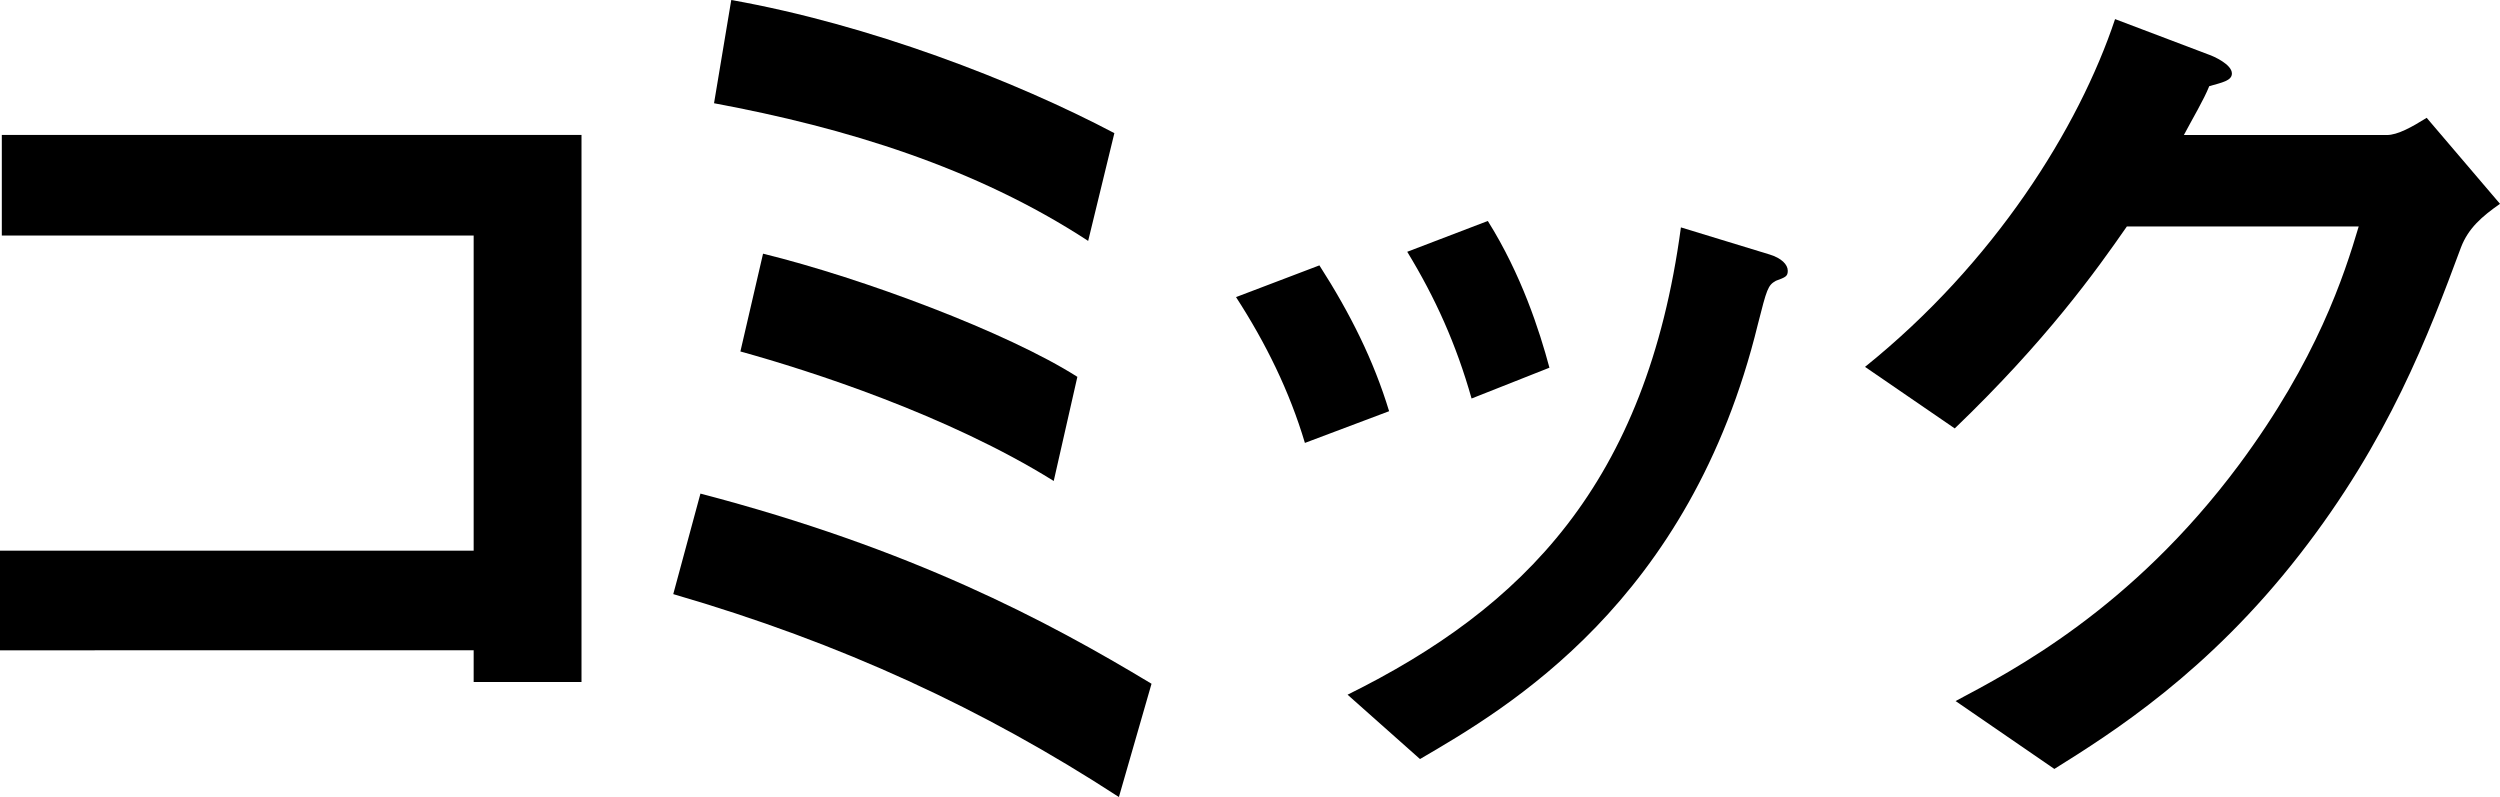
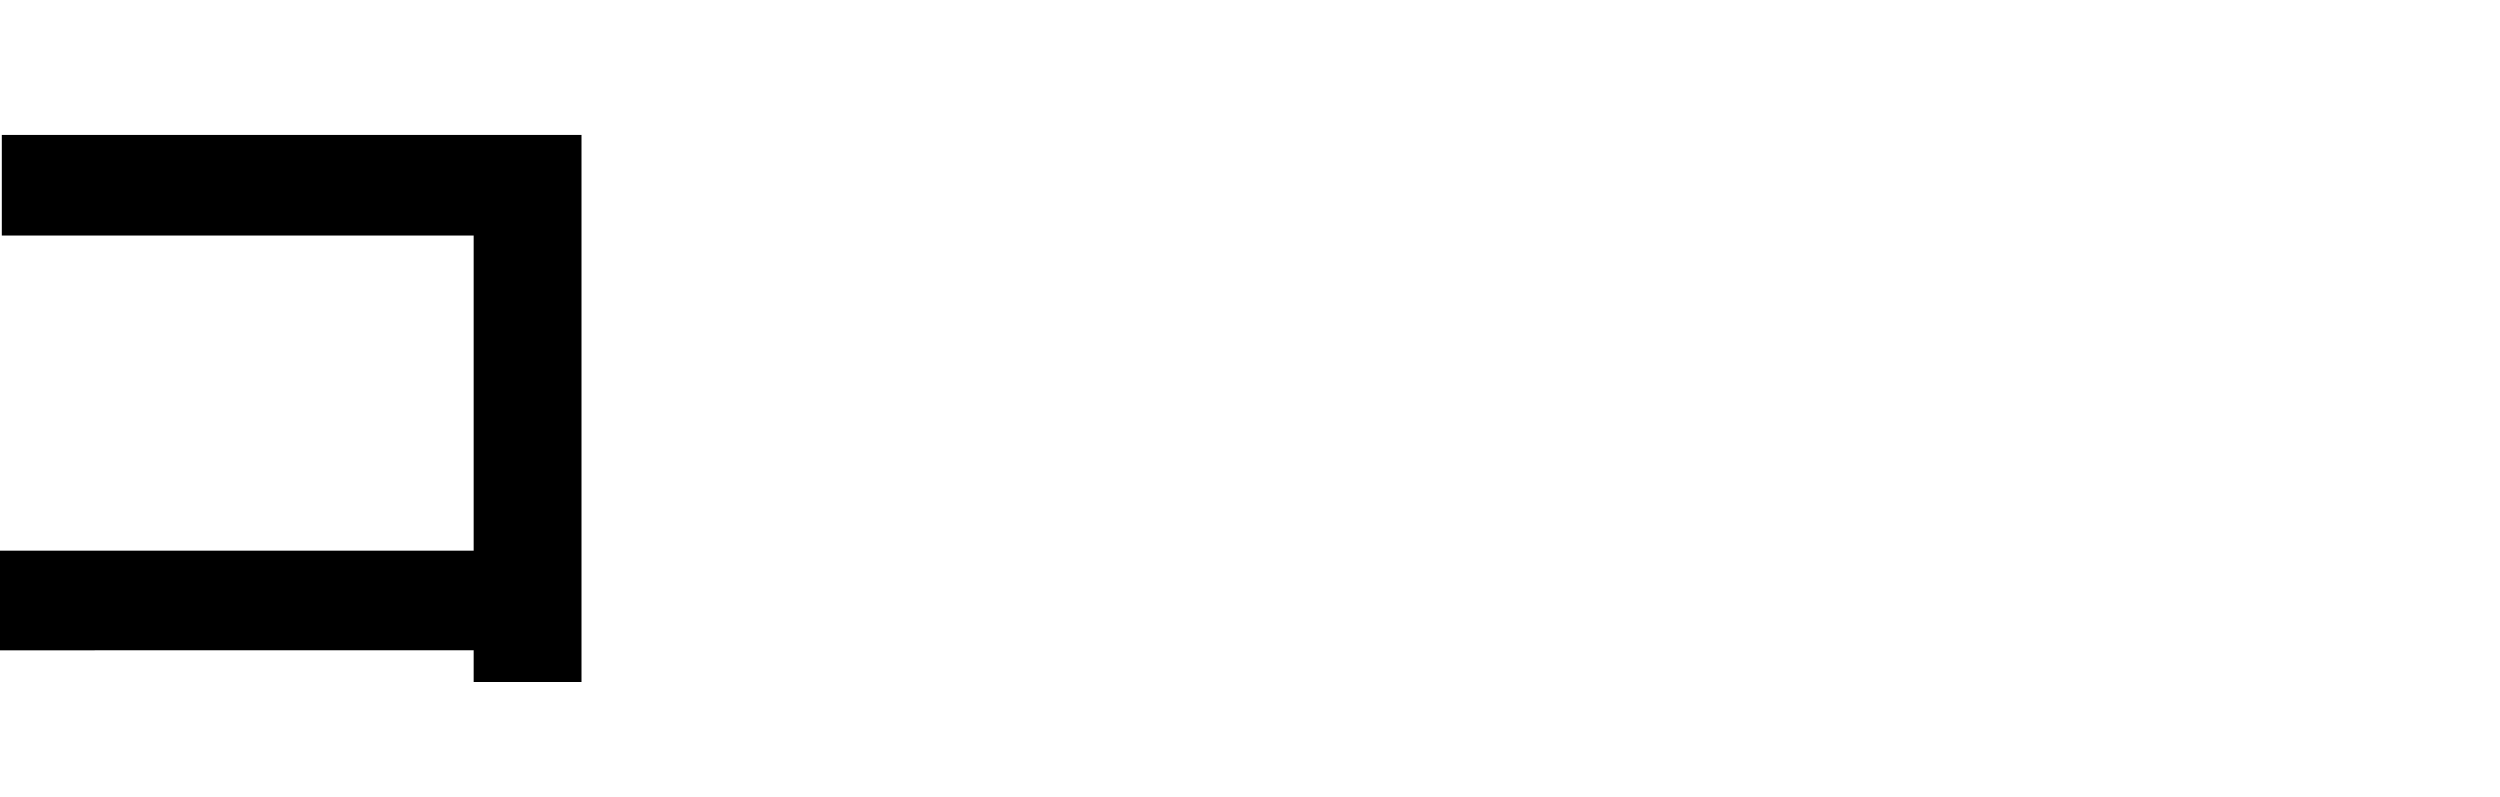
<svg xmlns="http://www.w3.org/2000/svg" version="1.1" id="レイヤー_1" x="0px" y="0px" width="33.104px" height="10.554px" viewBox="0 0 33.104 10.554" style="enable-background:new 0 0 33.104 10.554;" xml:space="preserve">
  <g>
    <g>
      <path d="M6.272,9.031v-0.42H0V7.292h6.272V3.119H0.024V1.787H7.7v7.244H6.272z" />
-       <path d="M14.816,10.554c-1.787-1.163-3.67-2.038-5.901-2.687l0.36-1.331c2.794,0.731,4.582,1.679,5.973,2.518L14.816,10.554z     M14.409,3.19c-1.487-0.972-3.214-1.499-4.954-1.823L9.683,0c1.823,0.324,3.754,1.067,5.073,1.763L14.409,3.19z M13.953,6.369    c-1.403-0.875-3.238-1.463-4.149-1.715l0.3-1.295c1.319,0.324,3.238,1.043,4.162,1.631L13.953,6.369z" />
-       <path d="M17.279,5.865c-0.204-0.684-0.516-1.319-0.912-1.931l1.104-0.42c0.408,0.636,0.719,1.259,0.923,1.931L17.279,5.865z     M23.516,3.718c-0.107,0.06-0.12,0.108-0.239,0.576c-0.899,3.682-3.323,5.085-4.474,5.757l-0.959-0.852    c2.327-1.151,3.958-2.794,4.414-6.188l1.175,0.359c0.156,0.048,0.24,0.132,0.24,0.216C23.672,3.658,23.647,3.67,23.516,3.718z     M19.486,5.277c-0.204-0.72-0.479-1.331-0.852-1.943l1.067-0.408c0.444,0.708,0.684,1.451,0.816,1.943L19.486,5.277z" />
-       <path d="M32.588,3.274c-0.432,1.164-0.959,2.555-2.135,4.066c-1.211,1.559-2.482,2.363-3.25,2.842l-1.308-0.899    c0.744-0.396,2.327-1.212,3.754-3.13c1.032-1.391,1.392-2.507,1.584-3.154h-3.07c-0.408,0.588-1.068,1.511-2.279,2.674    l-1.188-0.815c1.715-1.379,2.831-3.166,3.311-4.605l1.235,0.468c0.072,0.024,0.312,0.132,0.312,0.252    c0,0.096-0.132,0.12-0.3,0.168c-0.072,0.18-0.216,0.42-0.336,0.647h2.687c0.145,0,0.336-0.108,0.528-0.228l0.971,1.139    C32.864,2.867,32.685,3.022,32.588,3.274z" />
    </g>
  </g>
</svg>